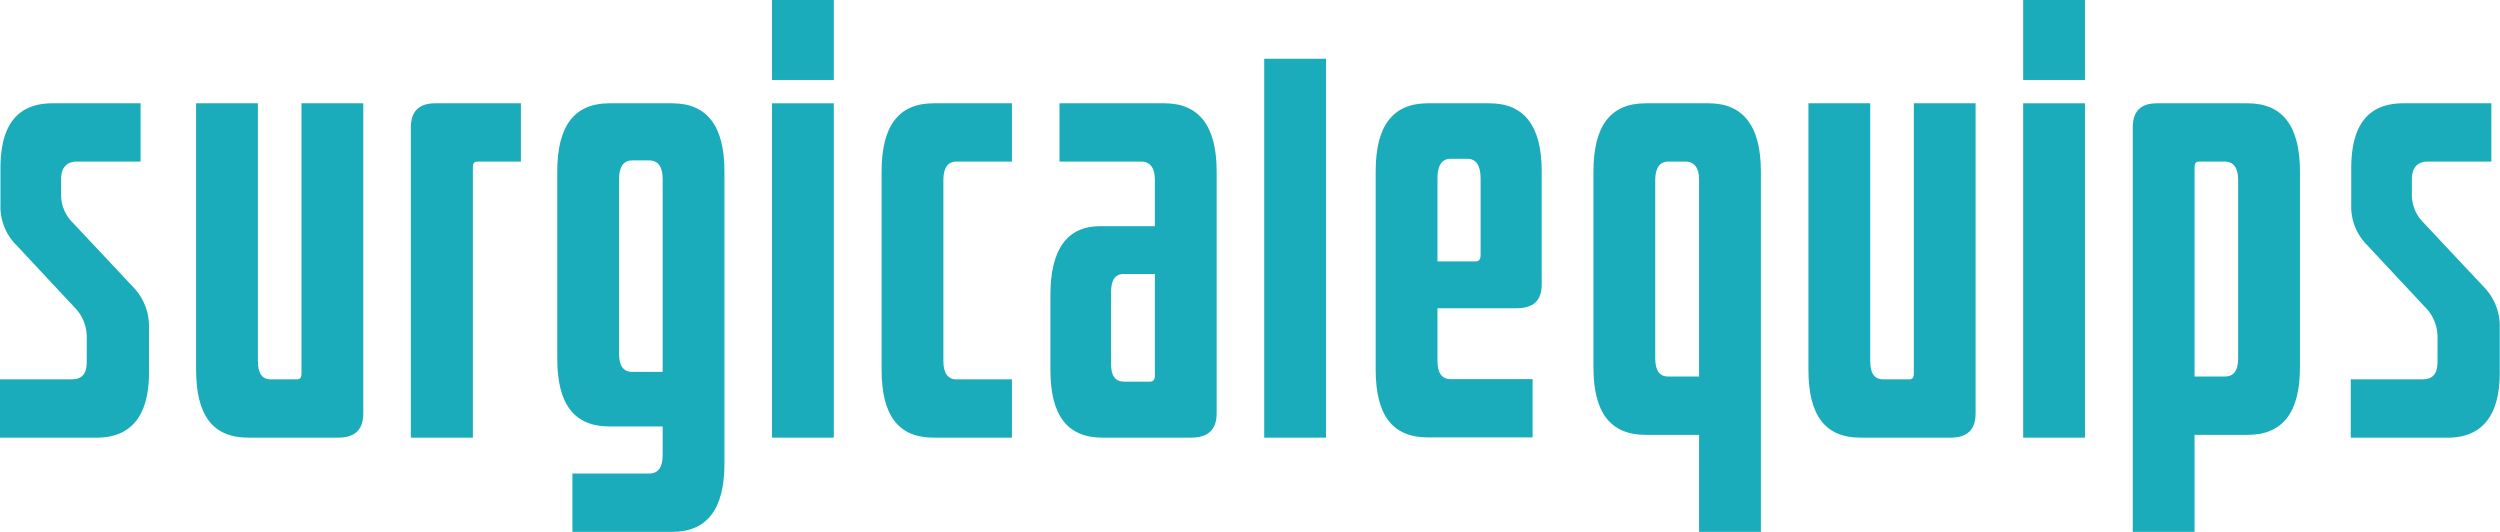
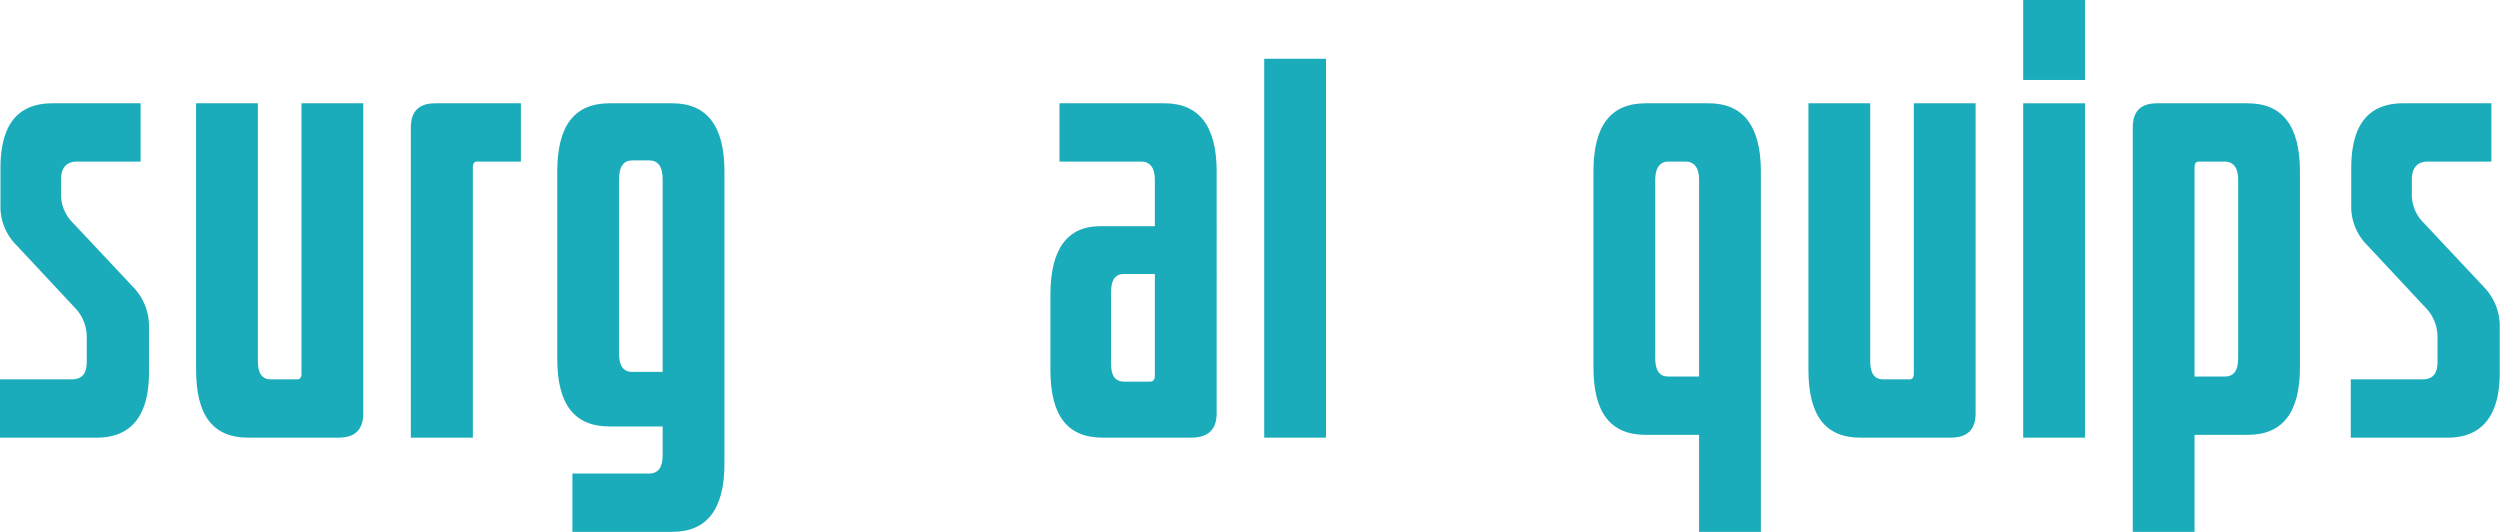
<svg xmlns="http://www.w3.org/2000/svg" id="Layer_1" data-name="Layer 1" width="1072.2" height="228.1" viewBox="0 0 1072.2 228.1">
  <defs>
    <style>
      .cls-1 {
        fill: #1aacbb;
      }
    </style>
  </defs>
  <g>
    <path class="cls-1" d="M77.5,173.3c0,18.7-7.8,27.9-22.4,27.9H13.6v-25H44.2c4.6,0,6.6-2.4,6.6-7.5V158.4A18,18,0,0,0,46.2,146L20.6,118.6a23.3,23.3,0,0,1-6.8-17.3V85.7c0-18.7,7.3-27.9,22.4-27.9H73.9v25H46.6c-4.3,0-6.8,2.5-6.8,7.6v6.3a16.8,16.8,0,0,0,5.1,12.4l25.8,27.5a24,24,0,0,1,6.8,17Z" transform="translate(-13.6 -13.5)" />
    <path class="cls-1" d="M1085.7,173.3c0,18.7-7.8,27.9-22.3,27.9h-41.6v-25h30.6c4.6,0,6.6-2.4,6.6-7.5V158.4a18,18,0,0,0-4.6-12.4l-25.6-27.4a23.3,23.3,0,0,1-6.8-17.3V85.7c0-18.7,7.3-27.9,22.4-27.9h37.7v25h-27.3c-4.3,0-6.8,2.5-6.8,7.6v6.3a16.8,16.8,0,0,0,5.1,12.4l25.8,27.5a24,24,0,0,1,6.8,17Z" transform="translate(-13.6 -13.5)" />
    <path class="cls-1" d="M169.4,190.8c0,7-3.6,10.4-10.7,10.4H120.1c-15.1,0-22.4-9.4-22.4-29.1V57.8h26.5V168.4c0,5.1,1.7,7.8,5.6,7.8H141c1.2,0,1.9-.7,1.9-2.4V57.8h26.5Z" transform="translate(-13.6 -13.5)" />
    <path class="cls-1" d="M216.4,201.2H189.8V68.2c0-7,3.5-10.4,10.5-10.4H237v25H218.3c-1.5,0-1.9,1-1.9,2.5Z" transform="translate(-13.6 -13.5)" />
    <path class="cls-1" d="M324.3,212.4c0,19.5-7.5,29.2-22.4,29.2H259.1v-25H292c3.9,0,5.8-2.7,5.8-7.8V196.4H275c-15.1,0-22.4-9.5-22.4-29V87c0-19.5,7.3-29.2,22.4-29.2h26.9c14.9,0,22.4,9.7,22.4,29.2ZM297.8,173V90.4c0-5.4-1.9-8.1-5.8-8.1h-7.3c-3.7,0-5.6,2.7-5.6,8.1v74.9c0,5.1,1.9,7.7,5.6,7.7Z" transform="translate(-13.6 -13.5)" />
-     <path class="cls-1" d="M371.2,47.8H344.7V13.5h26.5Zm0,153.4H344.7V57.8h26.5Z" transform="translate(-13.6 -13.5)" />
-     <path class="cls-1" d="M447.6,201.2H414c-15,0-22.3-9.4-22.3-29.1V87c0-19.5,7.3-29.2,22.3-29.2h33.6v25H423.8c-3.7,0-5.6,2.7-5.6,7.8v77.8c0,5.1,1.9,7.8,5.6,7.8h23.8Z" transform="translate(-13.6 -13.5)" />
    <path class="cls-1" d="M535.4,190.8c0,7-3.7,10.4-11,10.4H486.5c-15.1,0-22.4-9.4-22.4-29.1V140c0-19.5,7.1-29.5,21.4-29.5h23.4V90.6c0-5.1-2-7.8-5.9-7.8H468v-25h45c14.8,0,22.4,9.7,22.4,29.2Zm-28.7-13.6c1.4,0,2.2-.8,2.2-2.5V131H495.7c-3.9,0-5.6,2.6-5.6,8v30.4c0,5.3,1.7,7.8,5.9,7.8Z" transform="translate(-13.6 -13.5)" />
    <path class="cls-1" d="M582.3,201.2H555.8V38.7h26.5Z" transform="translate(-13.6 -13.5)" />
    <path class="cls-1" d="M768.8,241.6H742.3V200H719.4c-15.1,0-22.4-9.5-22.4-28.9V87c0-19.5,7.3-29.2,22.4-29.2h27c14.8,0,22.4,9.7,22.4,29.2ZM742.3,175V90.6c0-5.1-2-7.8-5.9-7.8h-7.3c-3.6,0-5.6,2.7-5.6,7.8v76.6c0,5.4,2,7.8,5.6,7.8Z" transform="translate(-13.6 -13.5)" />
    <path class="cls-1" d="M860.9,190.8c0,7-3.6,10.4-10.7,10.4H811.5c-15,0-22.3-9.4-22.3-29.1V57.8h26.5V168.4c0,5.1,1.7,7.8,5.6,7.8h11.2c1.2,0,1.9-.7,1.9-2.4V57.8h26.5Z" transform="translate(-13.6 -13.5)" />
    <path class="cls-1" d="M907.8,47.8H881.3V13.5h26.5Zm0,153.4H881.3V57.8h26.5Z" transform="translate(-13.6 -13.5)" />
    <path class="cls-1" d="M954.8,241.6H928.3V68.2c0-7,3.4-10.4,10.4-10.4h38.9c14.9,0,22.4,9.7,22.4,29.2v84.1c0,19.4-7.5,28.9-22.4,28.9H954.8ZM967.7,175c3.8,0,5.8-2.4,5.8-7.8V90.6c0-5.1-2-7.8-5.8-7.8h-11c-1.5,0-1.9,1-1.9,2.5V175Z" transform="translate(-13.6 -13.5)" />
-     <path class="cls-1" d="M670.9,201.1H626c-15.1,0-22.4-9.4-22.4-29.1V86.9c0-19.4,7.3-29.1,22.4-29.1h26.4c14.9,0,22.4,9.7,22.4,29.1v48.6c0,7.1-3.7,10.2-10.9,10.2H630.1v22.6c0,5.1,1.9,7.8,5.6,7.8h35.2Zm-24.3-75.5c1.2,0,2-.8,2-2.7v-33c0-5.4-2-8.3-5.6-8.3h-7.3c-3.7,0-5.6,2.9-5.6,8.3v35.7Z" transform="translate(-13.6 -13.5)" />
  </g>
</svg>